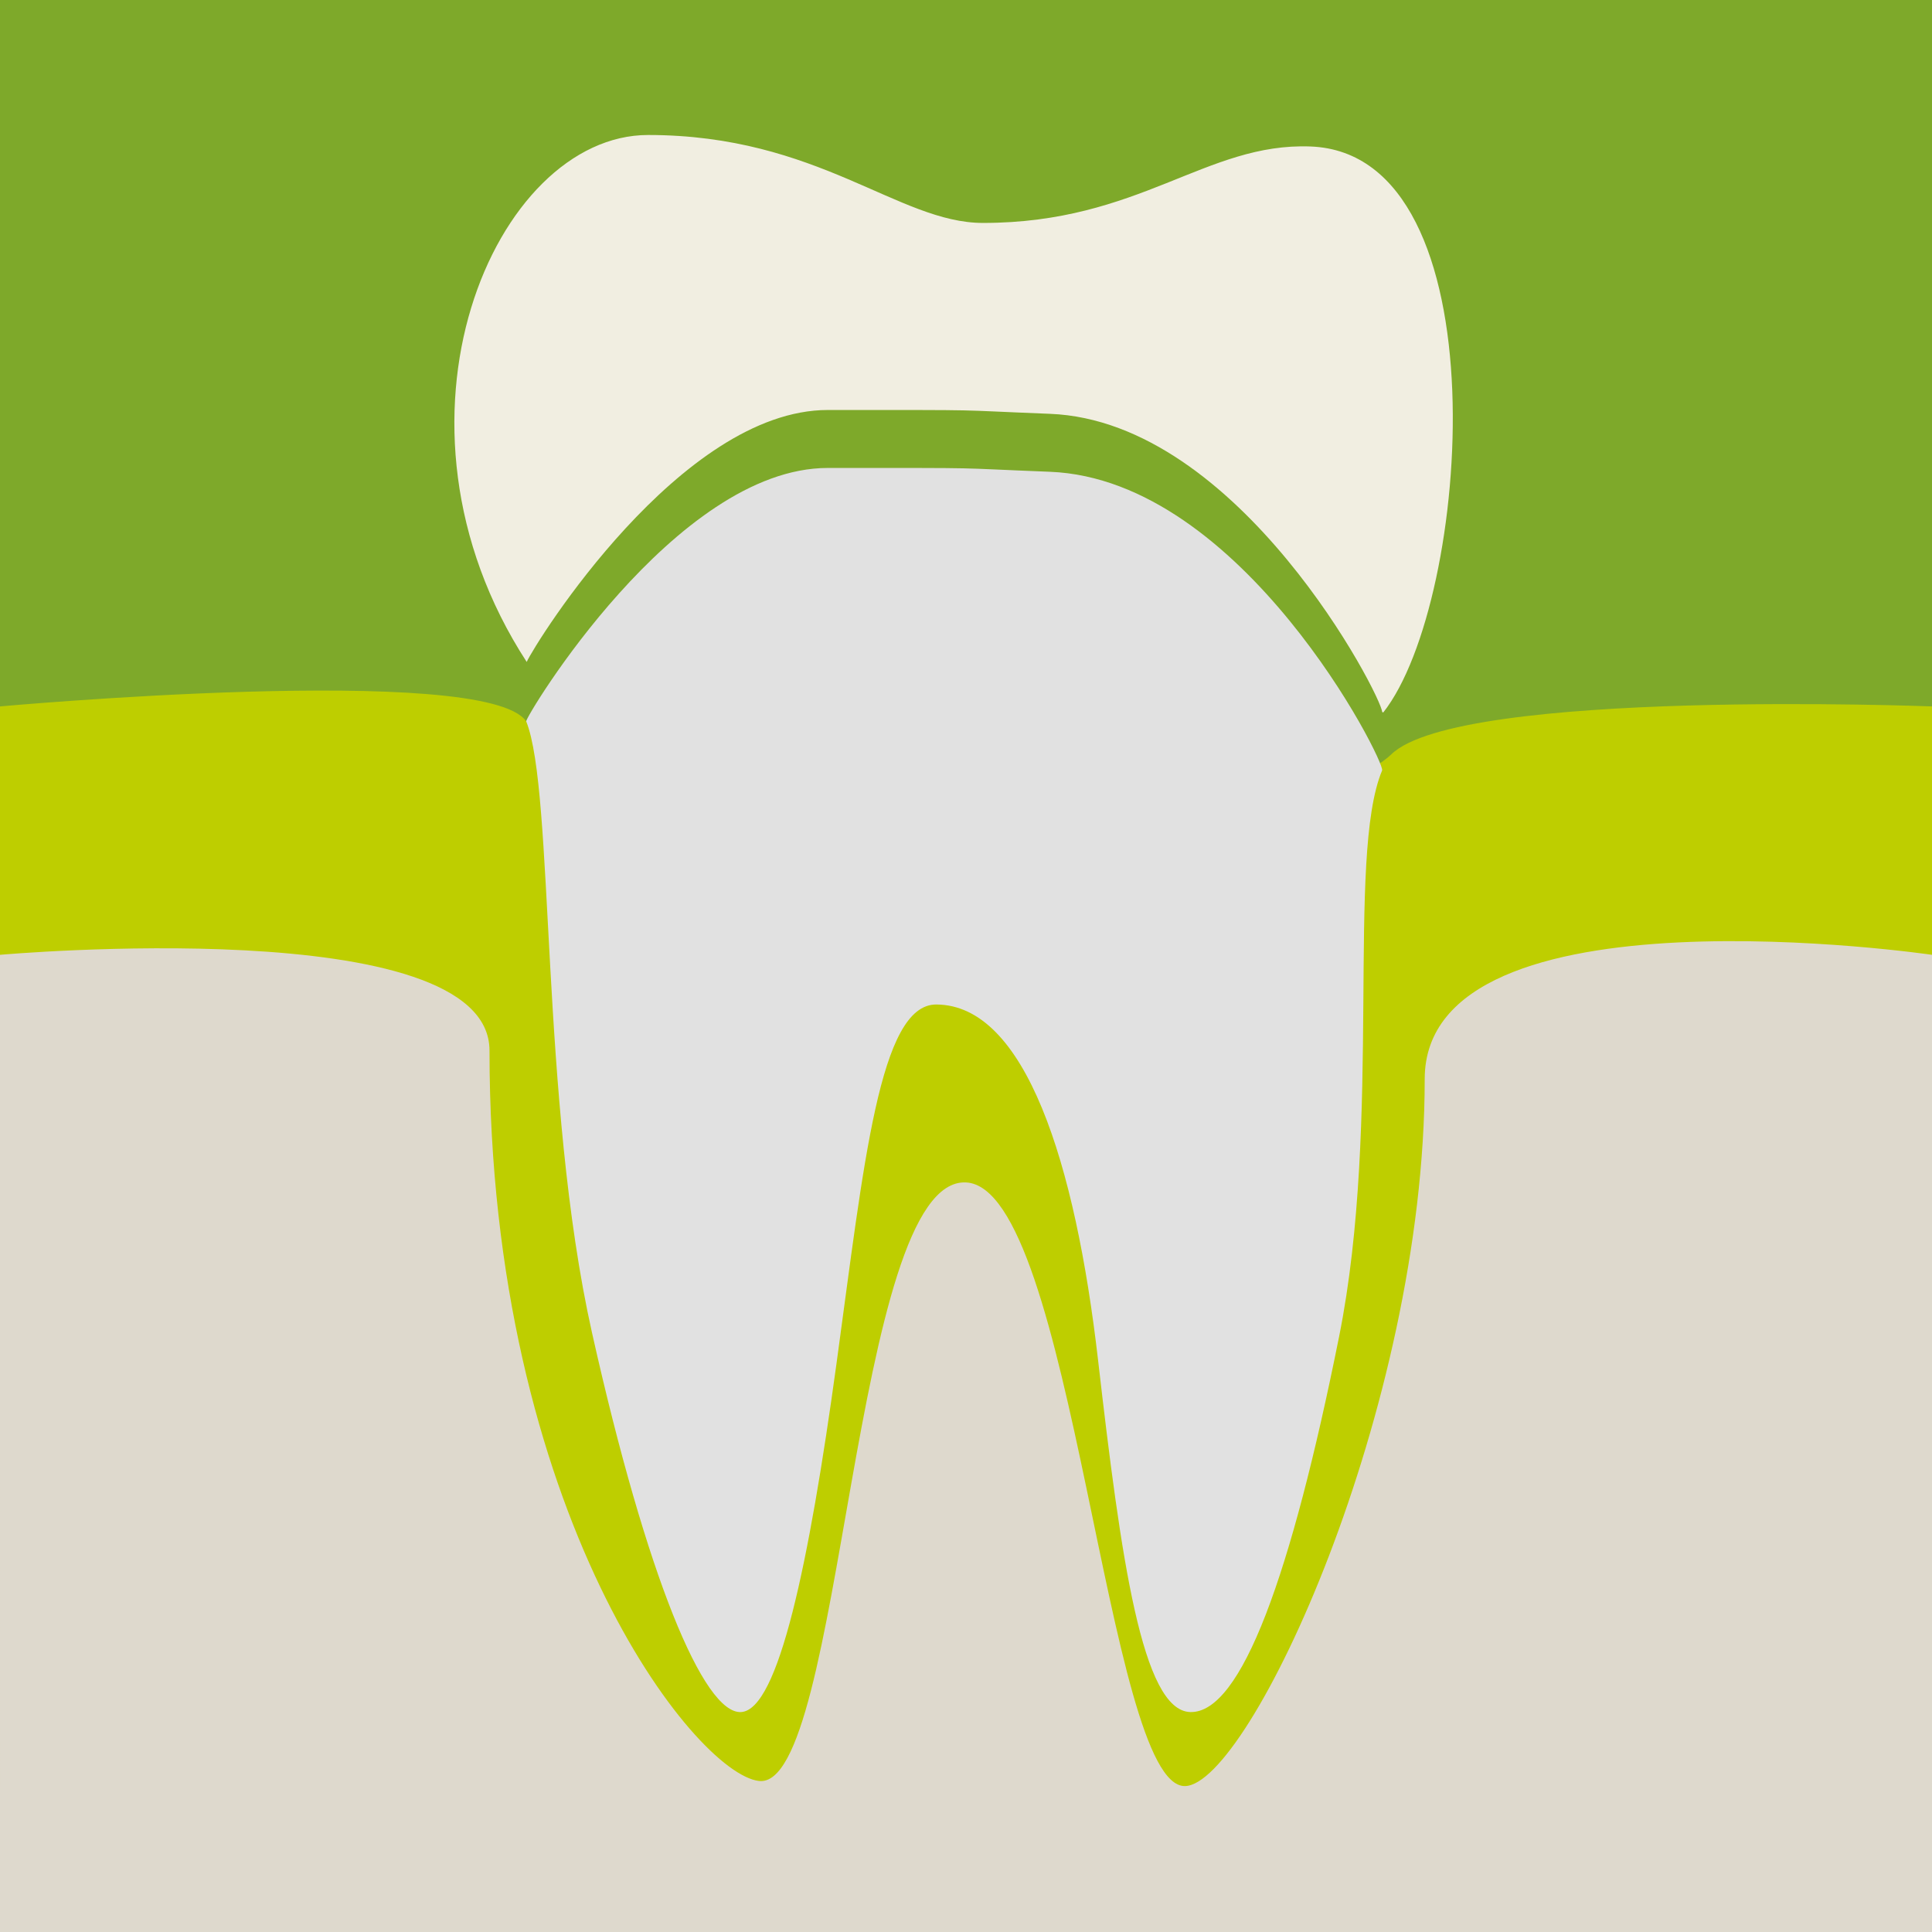
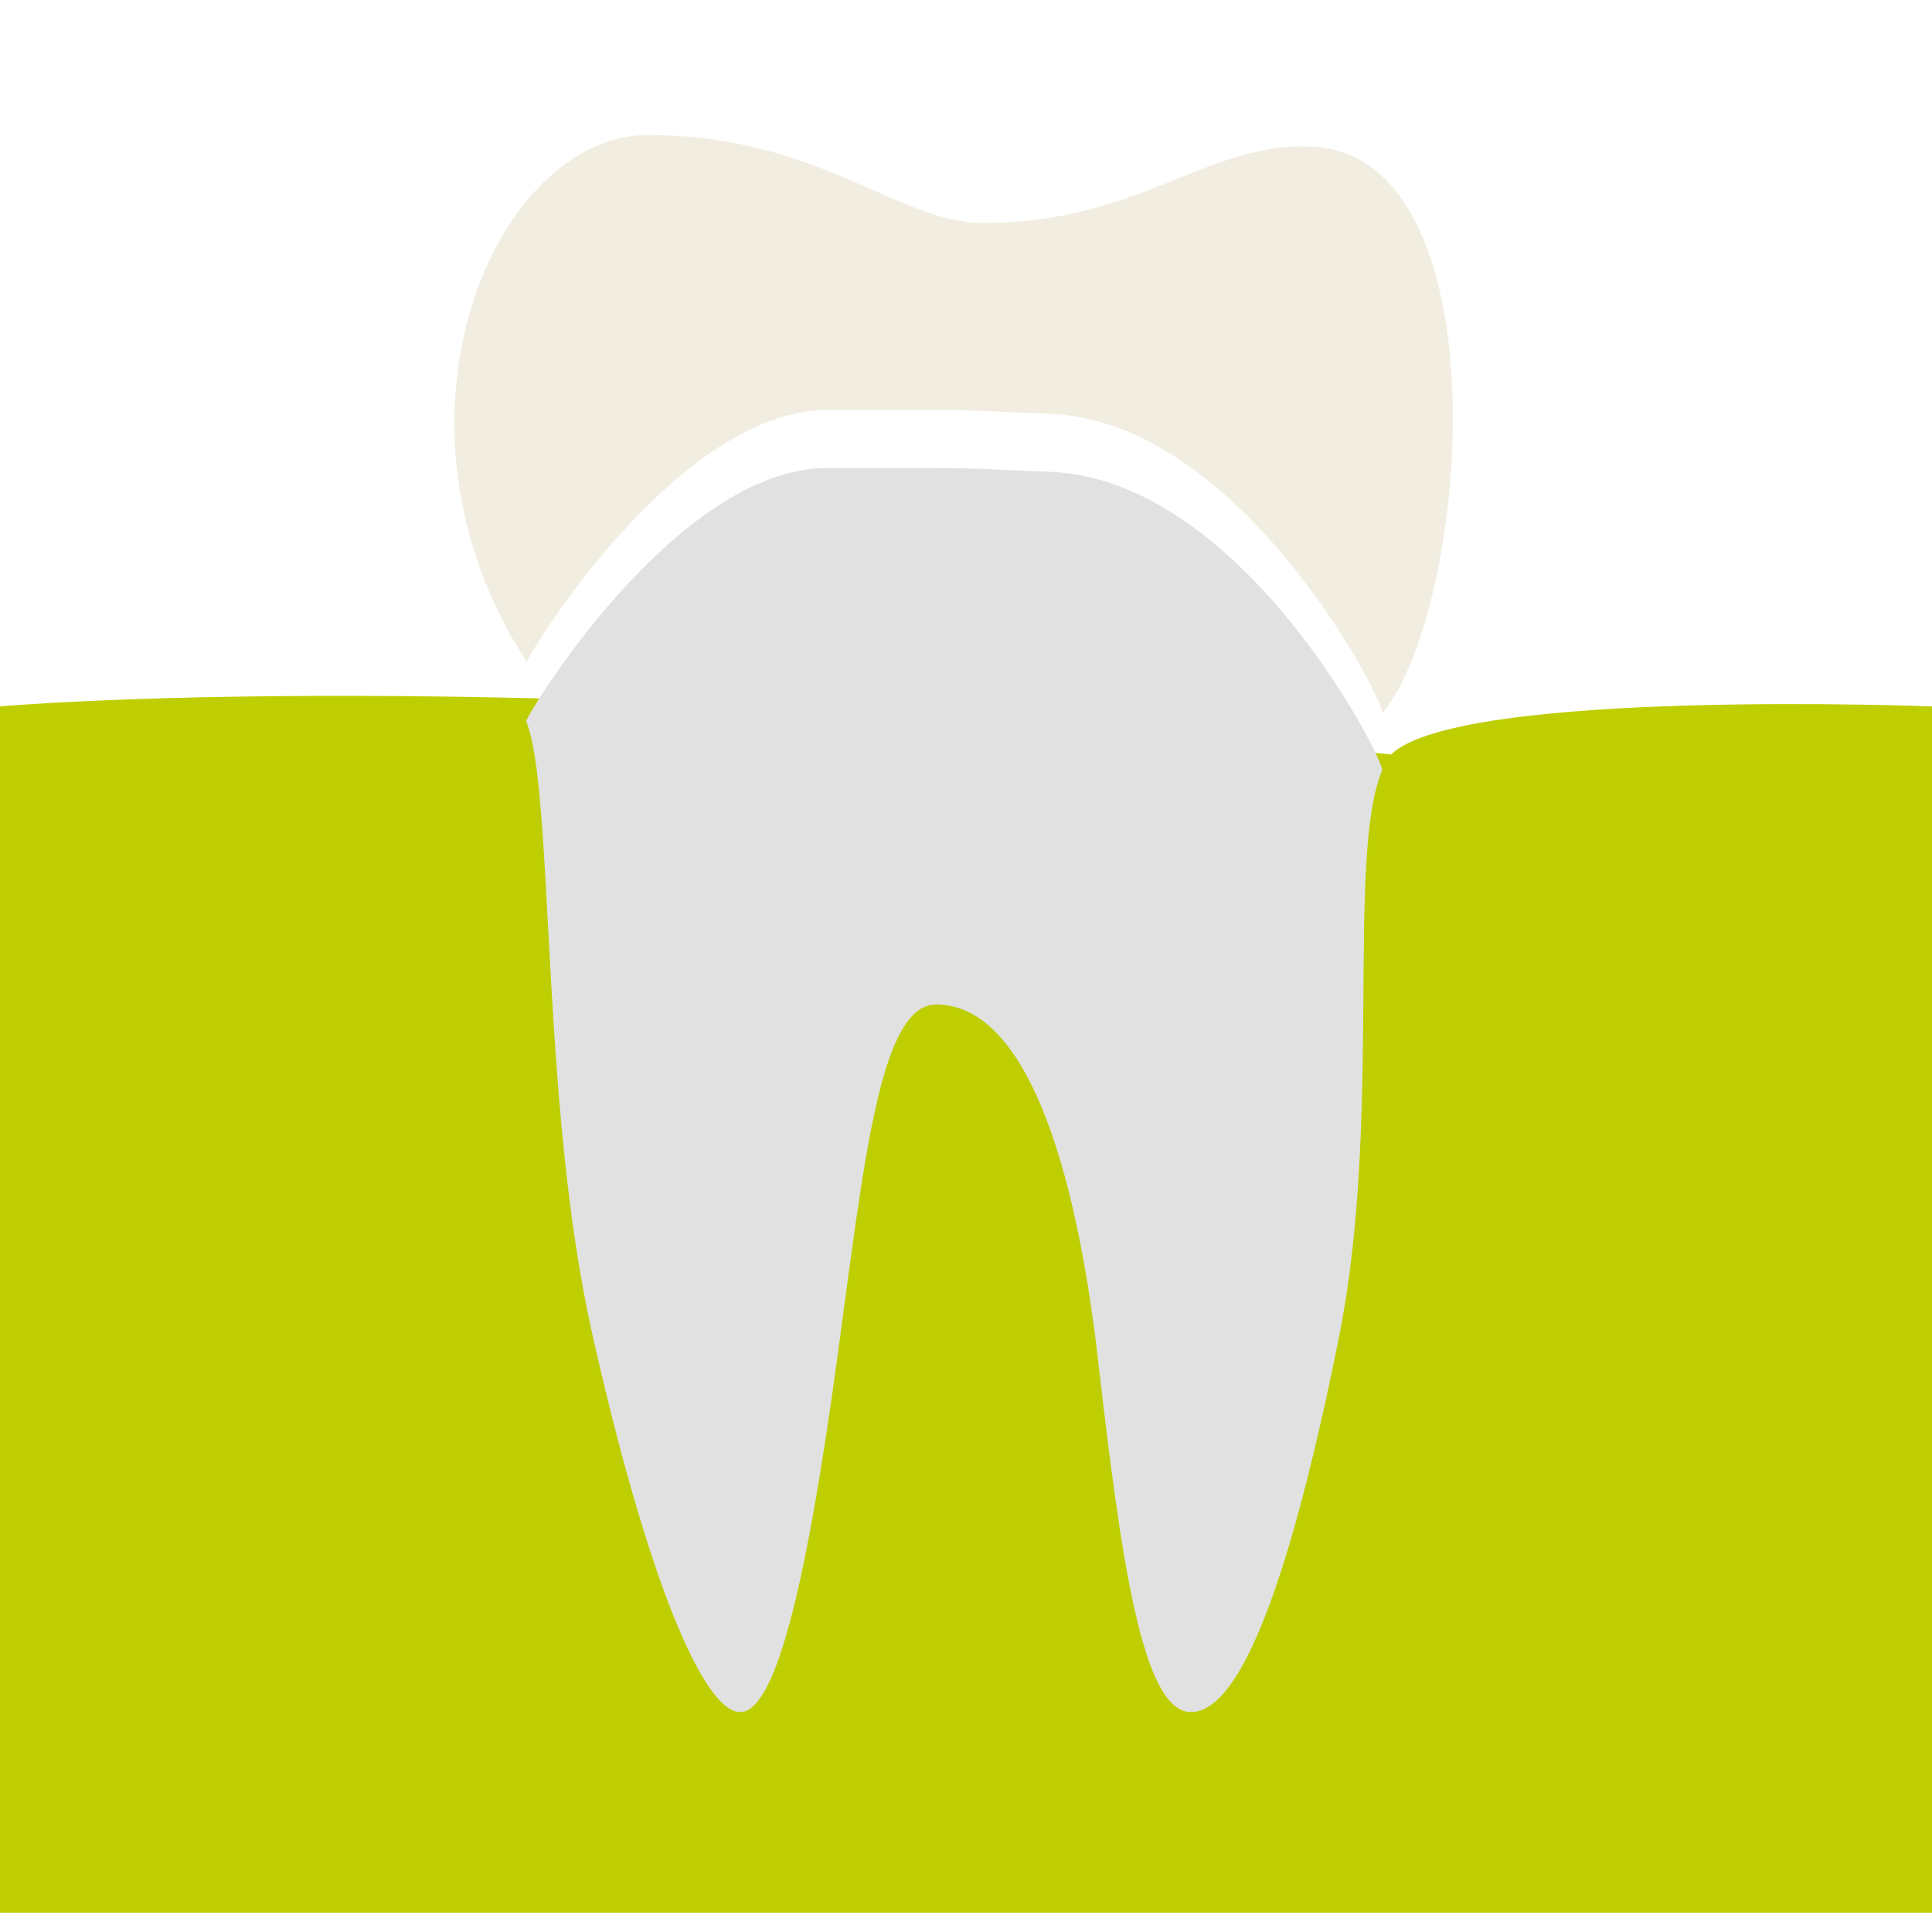
<svg xmlns="http://www.w3.org/2000/svg" width="1000" height="1000" viewBox="0 0 1000 1000">
  <defs>
    <clipPath id="clippath">
      <path d="M543.422 244.193c-54.314-2.121-26.781-1.982-114.936-1.982-79.145 0-156.851 129.373-156.131 131.149 14.668 36.187 7.103 195.918 34.052 316.39 28.271 126.382 57.84 197.522 77.183 196.407 19.343-1.116 35.149-76.689 49.374-180.319 14.225-103.63 22.255-186.031 51.656-185.911 46.126.189 71.947 81.682 83.757 184.221 11.81 102.54 22.781 181.306 47.705 182.008 26.411.744 52.267-70.954 77.004-194.175 22.578-112.463 3.532-248.36 22.294-293.197 1.795-4.289-72.06-150.691-171.959-154.592Z" class="st2" />
    </clipPath>
    <clipPath id="clippath-1">
-       <path d="M1000 494.212s-262.573-38.551-262.573 64.311c0 170.918-90.765 365.058-123.986 365.945-40.802 1.09-57.969-309.694-113.44-312.44-59.151-2.928-63.397 314.986-107.183 309.798-33.331-3.949-139.457-138.394-139.451-378.054.002-72.271-253.365-49.56-253.365-49.56V1000h1000V494.212Z" class="st2" />
-     </clipPath>
+       </clipPath>
    <style>.st1{fill:#e1e1e1}.st2{fill:none}</style>
  </defs>
-   <path d="M0 0h1000v1000H0z" style="fill:#7ea92a" />
-   <path d="M1000 365.642s-244.87-9.498-279.933 24.874c-15.207 14.908-132.552 75.866-238.737 84.778-99.208 8.326-182.291-63.009-208.975-101.934C251.393 342.782 0 365.642 0 365.642V990h1000V365.642Z" style="fill:#bece00" />
+   <path d="M1000 365.642s-244.87-9.498-279.933 24.874C251.393 342.782 0 365.642 0 365.642V990h1000V365.642Z" style="fill:#bece00" />
  <path d="M-18.055 1.89h1000v1000h-1000z" class="st1" style="clip-path:url(#clippath)" />
  <path d="M678.421 75.824c-54.314-2.121-88.358 39.57-169.606 39.57-43.92 0-85.211-45.522-173.365-45.522-79.145 0-144.101 147.623-62.833 272.737 4.887-10.607 79.706-130.398 155.869-130.398 88.154 0 60.621-.139 114.936 1.982 98.486 3.846 171.655 146.184 171.985 154.317.187.094.372.18.559.275 45.438-57.491 62.353-289.06-37.545-292.96Z" style="fill:#f1eee1" />
  <g style="clip-path:url(#clippath-1)">
-     <path d="M0 0h1000v1000H0z" style="fill:#ded9cd" />
-   </g>
+     </g>
</svg>